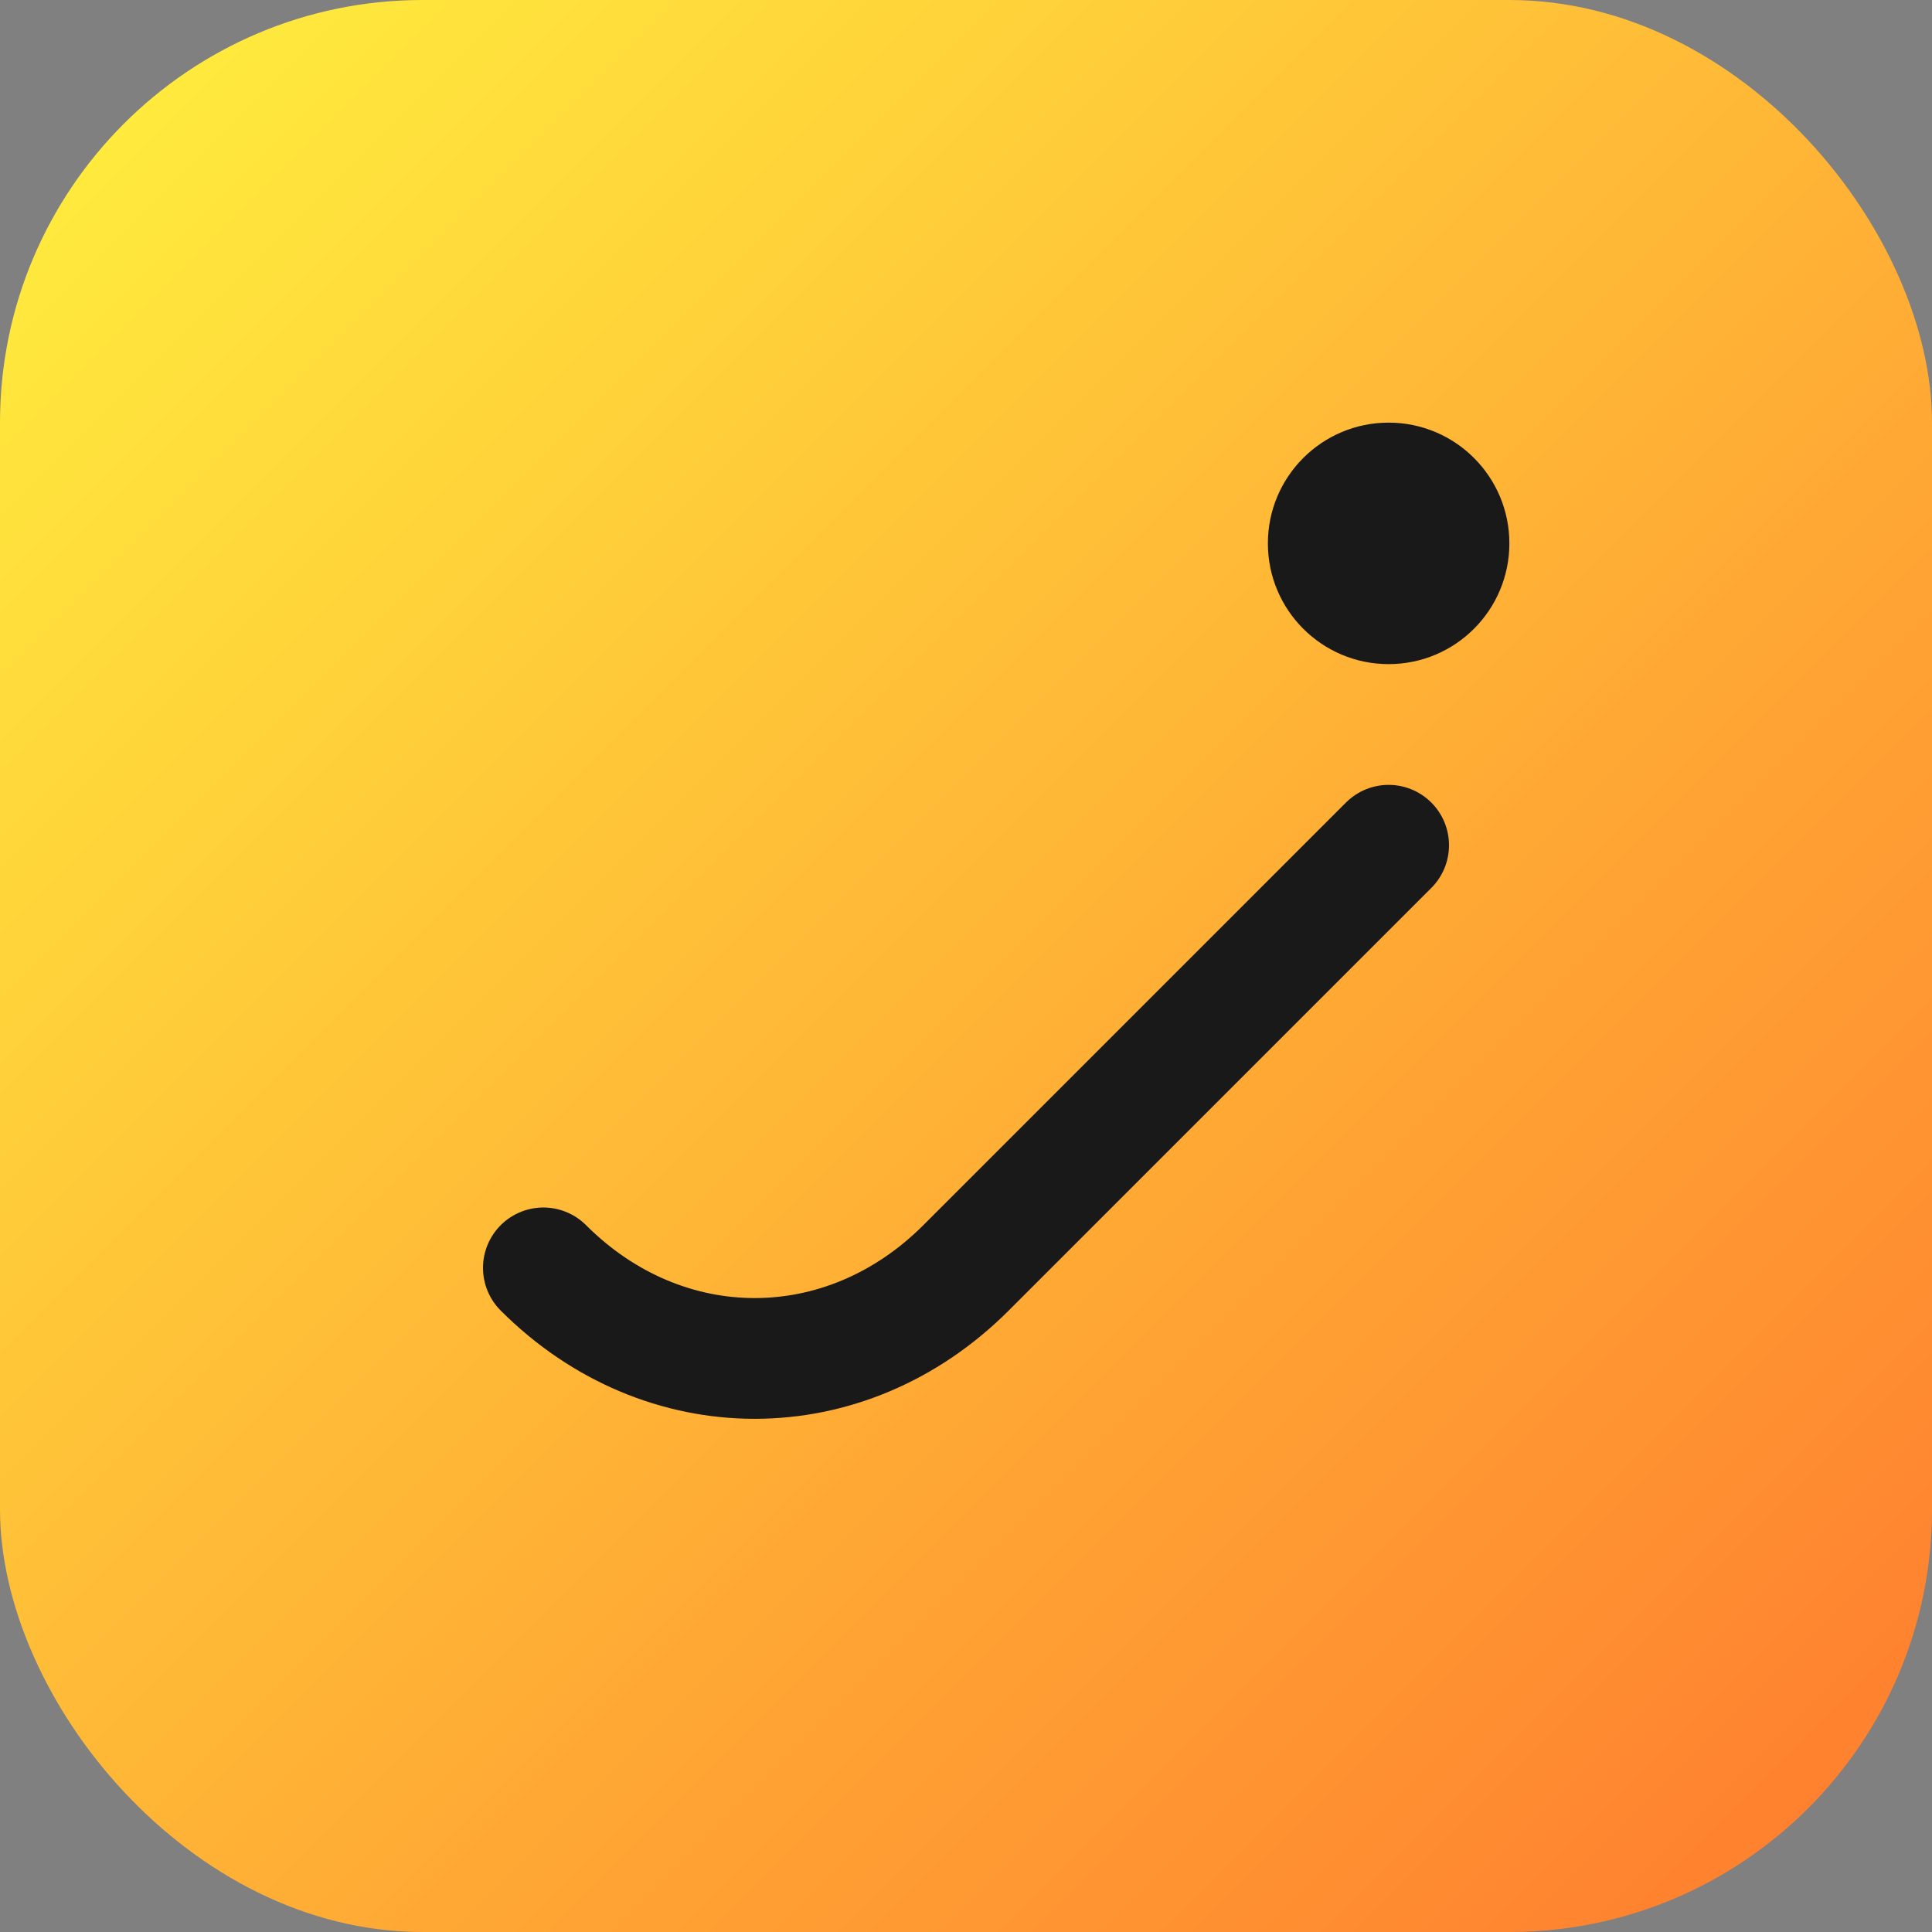
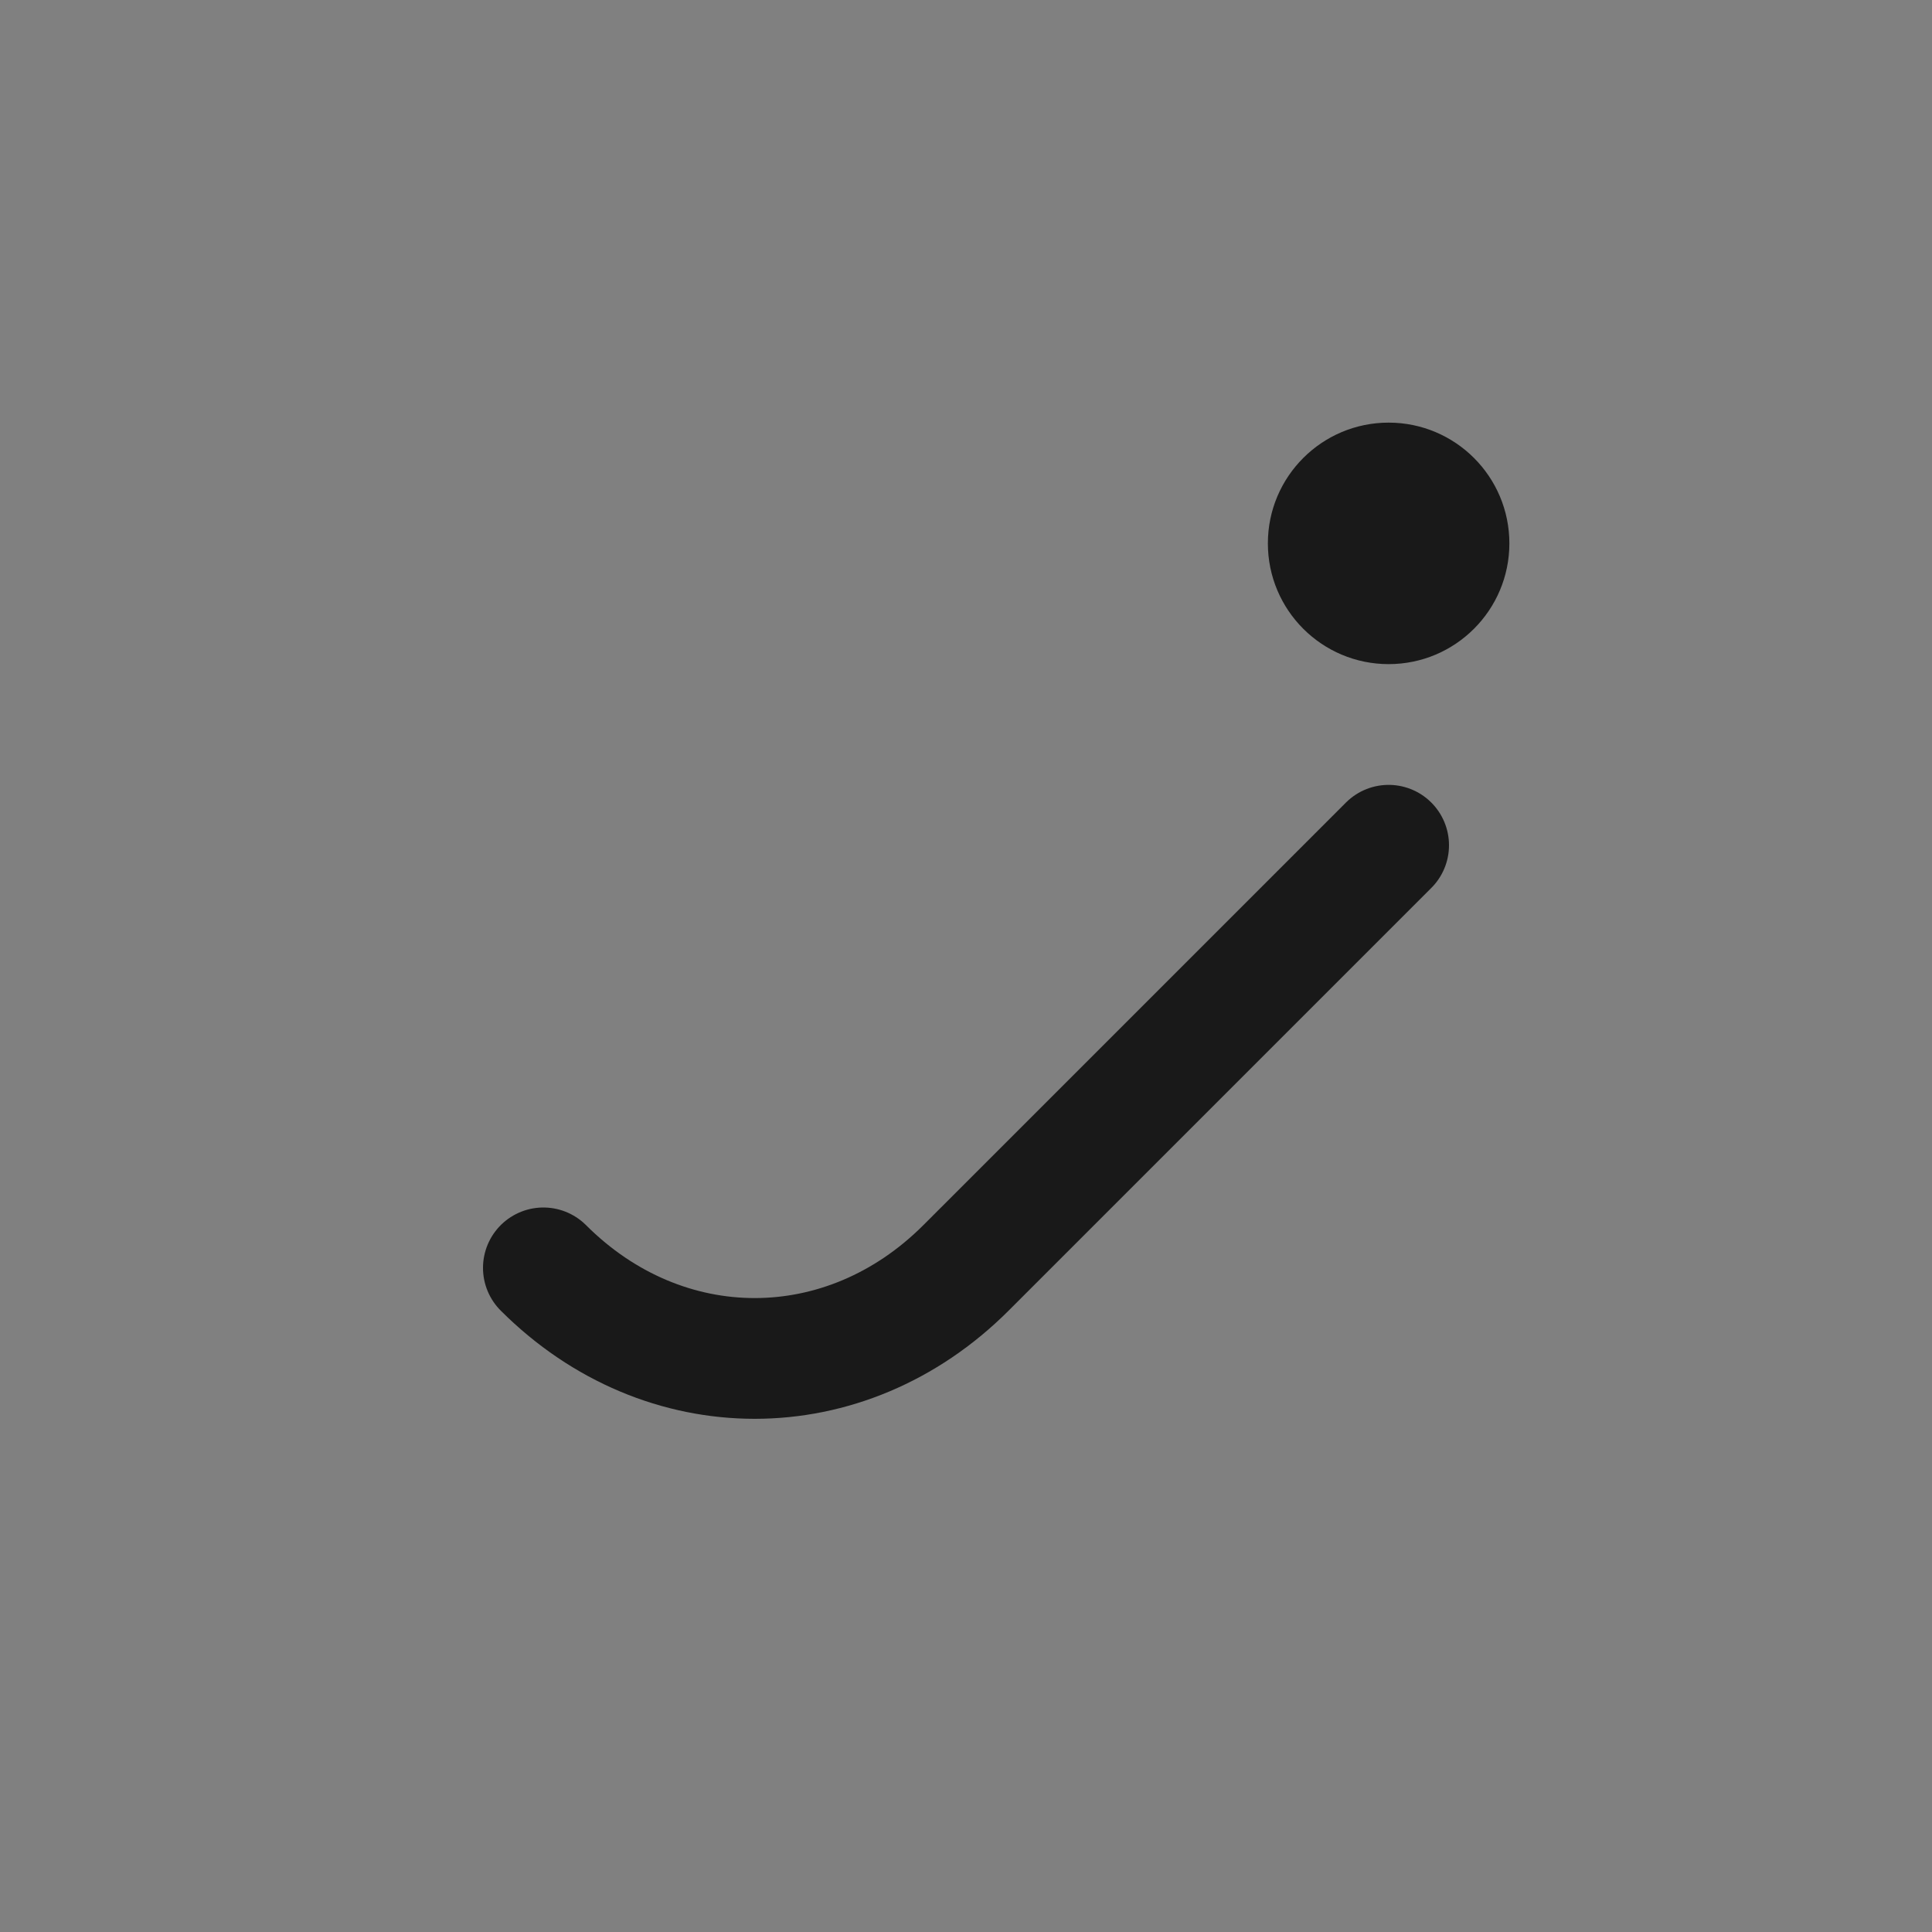
<svg xmlns="http://www.w3.org/2000/svg" viewBox="0 0 64 64">
  <rect x="0" y="0" width="64" height="64" fill="#808080" stroke="none" />
  <defs>
    <linearGradient id="g" x1="0" y1="0" x2="1" y2="1">
      <stop offset="0" stop-color="#FFF23E" />
      <stop offset="1" stop-color="#FF792E" />
    </linearGradient>
  </defs>
-   <rect width="64" height="64" rx="14" fill="url(#g)" />
  <path d="M18 42c4 4 10 4 14 0l14-14" stroke="#191919" stroke-width="4" fill="none" stroke-linecap="round" stroke-linejoin="round" />
  <circle cx="46" cy="18" r="4" fill="#191919" />
</svg>